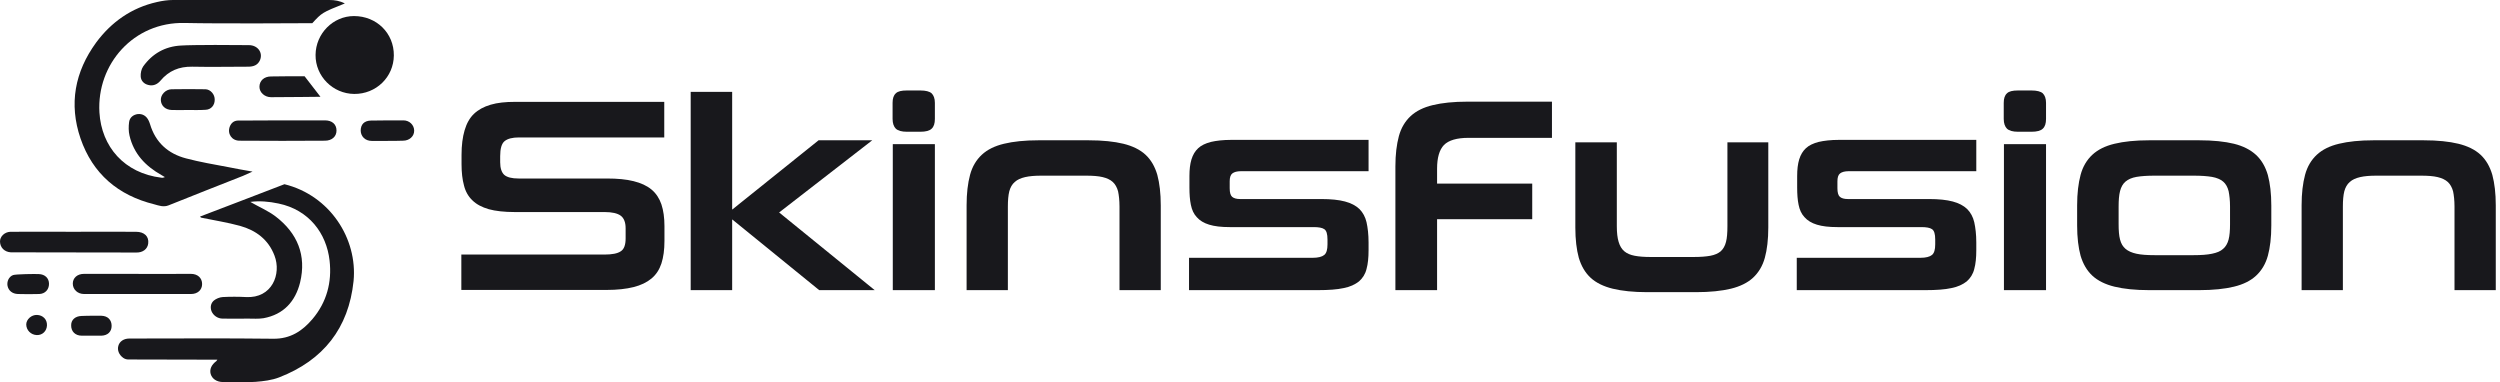
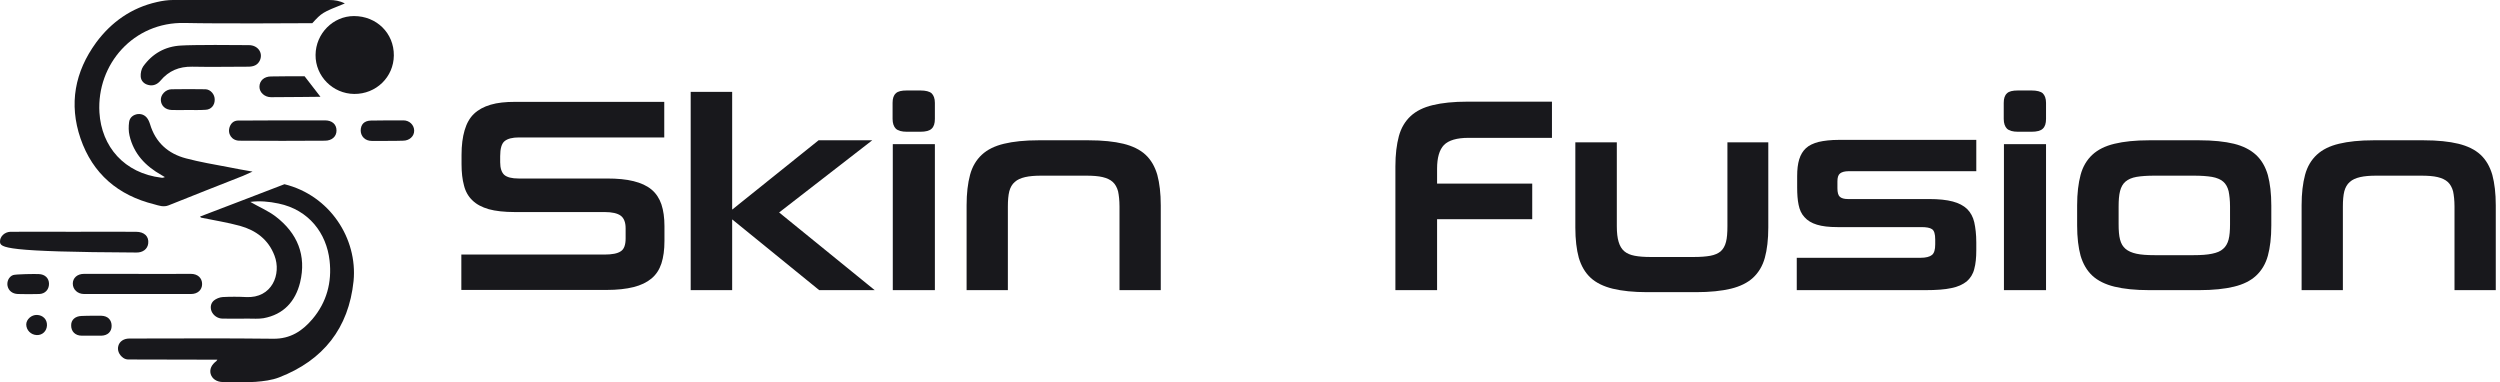
<svg xmlns="http://www.w3.org/2000/svg" width="327" height="50" viewBox="0 0 327 50" fill="none">
  <path d="M37.206 24.095C33.59 25.478 29.893 26.914 26.17 28.324C26.25 28.457 26.329 28.483 26.382 28.483C28.058 28.829 29.76 29.095 31.409 29.547C33.483 30.132 35.105 31.329 35.903 33.43C36.834 35.85 35.584 39.041 32.18 38.855C31.169 38.802 30.132 38.802 29.122 38.855C28.723 38.882 28.271 39.068 27.978 39.307C27.579 39.653 27.473 40.158 27.659 40.69C27.898 41.275 28.483 41.674 29.122 41.674C30.239 41.701 31.329 41.674 32.446 41.674C33.111 41.674 33.802 41.727 34.467 41.621C37.1 41.142 38.642 39.414 39.254 36.94C40.105 33.403 38.908 30.505 36.063 28.324C35.052 27.552 33.829 27.047 32.739 26.409C33.935 26.249 35.185 26.356 36.435 26.622C40.398 27.446 42.711 30.505 43.11 34.095C43.429 36.914 42.738 39.52 40.876 41.727C39.547 43.296 37.978 44.334 35.744 44.307C29.467 44.227 23.191 44.28 16.915 44.28C16.197 44.28 15.638 44.653 15.479 45.238C15.319 45.796 15.559 46.408 16.117 46.807C16.303 46.94 16.543 47.02 16.782 47.02L28.43 47.046C28.35 47.179 28.324 47.206 28.297 47.232C27.659 47.711 27.393 48.296 27.553 48.908C27.739 49.546 28.324 49.945 29.122 49.972C30.558 49.972 31.994 50.051 33.43 49.945C34.467 49.865 35.557 49.732 36.515 49.36C42.286 47.126 45.61 42.924 46.248 36.754C46.78 31.196 43.137 25.558 37.206 24.095Z" fill="#18181C" />
  <path d="M45.105 0.452C42.1 1.649 42.1 1.675 40.85 3.032C39.892 3.032 28.749 3.112 24.148 3.005C17.5 2.846 12.633 8.377 13.005 14.707C13.271 19.175 16.25 22.659 21.117 23.244C21.25 23.27 21.383 23.244 21.569 23.164C21.409 23.084 21.276 23.004 21.117 22.898C19.042 21.728 17.5 20.132 16.941 17.738C16.808 17.18 16.808 16.542 16.888 15.957C16.968 15.372 17.42 14.999 18.032 14.919C18.643 14.866 19.149 15.159 19.441 15.771C19.521 15.93 19.574 16.09 19.628 16.249C20.346 18.643 21.994 20.105 24.335 20.717C26.143 21.196 28.031 21.515 29.866 21.861C30.877 22.073 31.861 22.233 33.031 22.446C32.526 22.659 32.153 22.845 31.781 23.004C28.537 24.281 25.292 25.557 22.048 26.86C21.383 27.126 20.771 26.887 20.186 26.727C15.452 25.557 12.128 22.738 10.532 18.111C8.99 13.59 9.788 9.388 12.58 5.558C14.575 2.872 17.207 1.011 20.532 0.266C21.223 0.106 21.941 0 22.633 0C29.441 0 36.276 0 43.084 0C43.775 0 44.44 0.106 45.105 0.452Z" fill="#18181C" />
  <path d="M51.514 7.26C51.488 10.079 49.2 12.313 46.328 12.287C43.536 12.26 41.249 9.973 41.275 7.181C41.302 4.388 43.562 2.101 46.302 2.101C49.254 2.101 51.541 4.335 51.514 7.26Z" fill="#18181C" />
-   <path d="M17.793 30.318C18.883 30.318 19.495 30.929 19.388 31.834C19.308 32.578 18.67 33.057 17.819 33.03C15.771 33.004 1.676 33.03 1.41 33.004C0.586 32.951 0.027 32.392 0.001 31.621C-0.026 30.956 0.586 30.344 1.357 30.318C2.687 30.291 8.272 30.318 9.761 30.318C9.761 30.318 15.107 30.291 17.793 30.318Z" fill="#18181C" />
+   <path d="M17.793 30.318C18.883 30.318 19.495 30.929 19.388 31.834C19.308 32.578 18.67 33.057 17.819 33.03C0.586 32.951 0.027 32.392 0.001 31.621C-0.026 30.956 0.586 30.344 1.357 30.318C2.687 30.291 8.272 30.318 9.761 30.318C9.761 30.318 15.107 30.291 17.793 30.318Z" fill="#18181C" />
  <path d="M32.552 5.904C33.696 5.904 34.414 6.862 34.015 7.846C33.722 8.537 33.138 8.723 32.446 8.723C29.999 8.723 27.553 8.776 25.133 8.723C23.43 8.697 22.074 9.255 20.984 10.558C20.585 11.037 20.026 11.276 19.415 11.117C18.83 10.984 18.431 10.558 18.404 10C18.378 9.574 18.484 9.042 18.723 8.697C19.92 7.021 21.596 6.064 23.67 5.957C25.159 5.851 31.09 5.878 32.552 5.904Z" fill="#18181C" />
  <path d="M24.973 35.822C25.851 35.822 26.436 36.354 26.436 37.152C26.436 37.923 25.851 38.455 25 38.455C20.319 38.455 15.638 38.455 10.984 38.455C10.16 38.455 9.522 37.87 9.522 37.099C9.522 36.354 10.107 35.822 10.984 35.822C13.325 35.822 15.665 35.822 18.005 35.822C17.952 35.849 22.633 35.822 24.973 35.822Z" fill="#18181C" />
  <path d="M31.329 18.403C30.319 18.403 29.707 17.499 30.052 16.568C30.239 16.089 30.584 15.797 31.09 15.77C32.34 15.744 39.946 15.744 42.499 15.744C43.429 15.744 44.015 16.249 44.015 17.073C44.015 17.871 43.403 18.403 42.499 18.403C40.664 18.43 33.217 18.43 31.329 18.403Z" fill="#18181C" />
  <path d="M39.839 9.973C40.557 10.904 41.222 11.782 41.914 12.659C41.807 12.659 37.499 12.712 35.451 12.712C34.627 12.712 33.935 12.101 33.935 11.356C33.935 10.558 34.547 10 35.451 10C36.914 9.973 38.403 9.973 39.839 9.973Z" fill="#18181C" />
  <path d="M24.547 14.388C23.856 14.388 23.165 14.414 22.473 14.388C21.622 14.361 21.064 13.829 21.037 13.085C21.01 12.393 21.649 11.702 22.42 11.675C23.909 11.649 25.398 11.649 26.888 11.675C27.553 11.702 28.111 12.367 28.084 13.058C28.084 13.776 27.606 14.335 26.888 14.361C26.116 14.414 25.345 14.388 24.547 14.388Z" fill="#18181C" />
  <path d="M50.637 18.43C49.972 18.43 49.28 18.43 48.615 18.43C47.791 18.43 47.206 17.871 47.179 17.1C47.179 16.276 47.632 15.797 48.509 15.77C49.919 15.744 51.355 15.744 52.764 15.744C53.562 15.744 54.174 16.355 54.174 17.1C54.174 17.845 53.535 18.403 52.711 18.403C52.046 18.43 51.355 18.43 50.637 18.43Z" fill="#18181C" />
  <path d="M5.08 35.85C5.878 35.876 6.41 36.382 6.41 37.126C6.41 37.871 5.905 38.429 5.134 38.456C4.203 38.483 3.272 38.483 2.341 38.456C1.623 38.429 1.118 38.031 0.985 37.392C0.879 36.834 1.145 36.196 1.703 35.983C2.075 35.85 4.628 35.823 5.08 35.85Z" fill="#18181C" />
  <path d="M11.915 41.301C12.367 41.301 12.819 41.301 13.271 41.301C14.096 41.328 14.601 41.833 14.601 42.631C14.601 43.402 14.069 43.881 13.271 43.907C12.42 43.907 11.543 43.907 10.692 43.907C9.841 43.907 9.282 43.349 9.309 42.524C9.309 41.833 9.841 41.354 10.665 41.328C11.064 41.301 11.915 41.301 11.915 41.301Z" fill="#18181C" />
  <path d="M4.841 41.194C5.612 41.221 6.171 41.78 6.144 42.551C6.118 43.295 5.559 43.854 4.815 43.827C4.043 43.801 3.432 43.189 3.432 42.418C3.458 41.753 4.123 41.168 4.841 41.194Z" fill="#18181C" />
  <path d="M60.343 37.95V33.296H79.066C80.05 33.296 80.768 33.163 81.194 32.87C81.619 32.604 81.832 32.046 81.832 31.195V29.865C81.832 29.094 81.619 28.535 81.194 28.216C80.768 27.897 80.05 27.737 79.093 27.737H67.338C65.955 27.737 64.811 27.605 63.934 27.365C63.029 27.099 62.312 26.727 61.78 26.195C61.248 25.69 60.875 25.025 60.689 24.254C60.477 23.482 60.37 22.552 60.37 21.488V20.264C60.37 19.015 60.503 17.951 60.769 17.047C61.035 16.142 61.434 15.424 61.992 14.892C62.551 14.36 63.269 13.961 64.173 13.696C65.077 13.43 66.115 13.323 67.364 13.323H86.885V17.977H67.87C67.019 17.977 66.407 18.137 66.008 18.456C65.609 18.775 65.423 19.44 65.423 20.424V21.222C65.423 21.993 65.609 22.552 65.955 22.871C66.327 23.19 66.939 23.349 67.843 23.349H79.385C80.768 23.349 81.912 23.456 82.869 23.695C83.826 23.934 84.598 24.28 85.209 24.785C85.821 25.291 86.246 25.956 86.512 26.727C86.778 27.525 86.911 28.482 86.911 29.572V31.514C86.911 32.684 86.778 33.641 86.512 34.466C86.246 35.264 85.821 35.928 85.209 36.434C84.598 36.939 83.826 37.311 82.869 37.551C81.912 37.79 80.741 37.923 79.385 37.923H60.343V37.95Z" fill="#18181C" />
  <path d="M107.15 37.95L95.767 28.695V37.95H90.342V12.02H95.767V27.418L107.07 18.349H114.091L101.911 27.791L114.41 37.95H107.15Z" fill="#18181C" />
  <path d="M116.777 37.95V18.855H122.282V37.95H116.777Z" fill="#18181C" />
  <path d="M146.43 37.95V27.02C146.43 26.195 146.35 25.531 146.244 25.025C146.111 24.52 145.871 24.095 145.552 23.802C145.233 23.509 144.781 23.297 144.222 23.164C143.664 23.031 142.946 22.977 142.068 22.977H136.217C135.366 22.977 134.675 23.031 134.09 23.164C133.531 23.297 133.079 23.483 132.734 23.802C132.388 24.095 132.148 24.52 132.015 25.025C131.883 25.557 131.829 26.222 131.829 27.02V37.95H126.431V26.86C126.431 25.291 126.59 23.962 126.883 22.871C127.175 21.781 127.707 20.903 128.425 20.238C129.143 19.573 130.101 19.095 131.324 18.802C132.521 18.51 134.037 18.35 135.845 18.35H142.387C144.222 18.35 145.738 18.51 146.935 18.802C148.132 19.095 149.116 19.573 149.834 20.238C150.552 20.903 151.057 21.781 151.376 22.871C151.669 23.962 151.828 25.291 151.828 26.86V37.95H146.43Z" fill="#18181C" />
-   <path d="M179.008 32.737C179.008 33.695 178.928 34.519 178.742 35.184C178.582 35.849 178.237 36.381 177.758 36.806C177.253 37.205 176.588 37.524 175.737 37.684C174.886 37.87 173.769 37.95 172.386 37.95H155.525V33.721H171.694C172.412 33.721 172.918 33.588 173.21 33.349C173.503 33.109 173.636 32.657 173.636 31.966V31.328C173.636 30.61 173.503 30.157 173.21 29.971C172.944 29.785 172.466 29.705 171.827 29.705H160.844C159.727 29.705 158.849 29.599 158.158 29.386C157.466 29.174 156.934 28.854 156.535 28.402C156.137 27.977 155.897 27.445 155.764 26.78C155.631 26.142 155.578 25.397 155.578 24.52V23.03C155.578 22.179 155.658 21.461 155.844 20.849C156.03 20.238 156.323 19.759 156.722 19.387C157.121 19.014 157.679 18.748 158.397 18.562C159.089 18.403 159.966 18.296 161.03 18.296H179.008V22.392H162.333C161.801 22.392 161.429 22.498 161.19 22.684C160.95 22.871 160.844 23.216 160.844 23.722V24.626C160.844 25.184 160.95 25.557 161.163 25.743C161.376 25.929 161.721 26.035 162.2 26.035H172.838C174.088 26.035 175.125 26.142 175.923 26.355C176.721 26.567 177.332 26.886 177.811 27.338C178.263 27.791 178.582 28.376 178.742 29.067C178.901 29.785 179.008 30.663 179.008 31.7V32.737Z" fill="#18181C" />
  <path d="M187.97 28.695V37.95H182.518V21.754C182.518 20.211 182.678 18.908 182.97 17.818C183.263 16.728 183.795 15.85 184.513 15.185C185.231 14.52 186.188 14.041 187.412 13.749C188.608 13.456 190.124 13.297 191.933 13.297H202.996V18.031H192.066C190.55 18.031 189.486 18.35 188.874 18.962C188.263 19.6 187.97 20.637 187.97 22.073V24.014H200.416V28.669H187.97V28.695Z" fill="#18181C" />
  <path d="M215.469 38.215C213.66 38.215 212.145 38.056 210.948 37.763C209.751 37.471 208.767 36.992 208.049 36.327C207.331 35.662 206.826 34.785 206.507 33.721C206.214 32.657 206.054 31.327 206.054 29.758V18.615H211.48V29.599C211.48 30.45 211.559 31.115 211.719 31.646C211.879 32.178 212.118 32.577 212.464 32.87C212.809 33.162 213.262 33.349 213.82 33.455C214.379 33.561 215.07 33.614 215.894 33.614H221.532C222.41 33.614 223.128 33.561 223.713 33.455C224.298 33.349 224.75 33.136 225.069 32.87C225.389 32.577 225.628 32.178 225.761 31.646C225.894 31.141 225.947 30.45 225.947 29.599V18.615H231.293V29.758C231.293 31.327 231.133 32.657 230.84 33.721C230.548 34.785 230.016 35.662 229.298 36.327C228.58 36.992 227.596 37.471 226.399 37.763C225.176 38.056 223.66 38.215 221.825 38.215H215.469Z" fill="#18181C" />
  <path d="M258.499 32.737C258.499 33.695 258.419 34.519 258.233 35.184C258.073 35.849 257.727 36.381 257.249 36.806C256.743 37.205 256.078 37.524 255.227 37.684C254.376 37.87 253.259 37.95 251.877 37.95H235.016V33.721H251.185C251.903 33.721 252.408 33.588 252.701 33.349C252.993 33.109 253.126 32.657 253.126 31.966V31.328C253.126 30.61 252.993 30.157 252.701 29.971C252.435 29.785 251.956 29.705 251.318 29.705H240.335C239.218 29.705 238.34 29.599 237.648 29.386C236.957 29.174 236.425 28.854 236.026 28.402C235.627 27.977 235.388 27.445 235.255 26.78C235.122 26.142 235.069 25.397 235.069 24.52V23.03C235.069 22.179 235.149 21.461 235.335 20.849C235.521 20.238 235.813 19.759 236.212 19.387C236.611 19.014 237.17 18.748 237.888 18.562C238.579 18.403 239.457 18.296 240.521 18.296H258.499V22.392H241.824C241.292 22.392 240.92 22.498 240.68 22.684C240.441 22.871 240.335 23.216 240.335 23.722V24.626C240.335 25.184 240.441 25.557 240.654 25.743C240.866 25.929 241.212 26.035 241.691 26.035H252.329C253.579 26.035 254.616 26.142 255.414 26.355C256.211 26.567 256.823 26.886 257.302 27.338C257.754 27.791 258.073 28.376 258.233 29.067C258.392 29.785 258.499 30.663 258.499 31.7V32.737Z" fill="#18181C" />
  <path d="M262.115 37.95V18.855H267.621V37.95H262.115Z" fill="#18181C" />
  <path d="M281.104 37.95C279.295 37.95 277.78 37.791 276.583 37.498C275.386 37.206 274.402 36.727 273.684 36.062C272.966 35.397 272.461 34.52 272.142 33.456C271.849 32.392 271.689 31.062 271.689 29.493V26.86C271.689 25.291 271.849 23.962 272.142 22.871C272.434 21.781 272.966 20.903 273.684 20.238C274.402 19.573 275.359 19.095 276.583 18.802C277.78 18.51 279.295 18.35 281.104 18.35H287.646C289.481 18.35 290.997 18.51 292.194 18.802C293.391 19.095 294.375 19.6 295.093 20.265C295.811 20.93 296.316 21.807 296.635 22.898C296.928 23.988 297.087 25.318 297.087 26.887V29.493C297.087 31.062 296.928 32.392 296.635 33.456C296.343 34.52 295.811 35.397 295.093 36.062C294.375 36.727 293.417 37.206 292.194 37.498C290.997 37.791 289.481 37.95 287.646 37.95H281.104ZM291.688 27.02C291.688 26.195 291.609 25.531 291.502 24.999C291.369 24.467 291.13 24.041 290.784 23.749C290.439 23.456 289.933 23.244 289.322 23.137C288.683 23.031 287.912 22.977 286.928 22.977H281.822C280.865 22.977 280.067 23.031 279.455 23.137C278.843 23.244 278.365 23.456 278.019 23.749C277.673 24.041 277.434 24.467 277.301 24.999C277.168 25.531 277.115 26.195 277.115 27.02V29.334C277.115 30.158 277.168 30.823 277.301 31.328C277.434 31.86 277.673 32.259 278.019 32.551C278.365 32.844 278.843 33.057 279.455 33.19C280.067 33.323 280.865 33.376 281.822 33.376H286.928C287.885 33.376 288.683 33.323 289.322 33.19C289.96 33.057 290.439 32.871 290.784 32.551C291.13 32.259 291.369 31.834 291.502 31.328C291.635 30.823 291.688 30.131 291.688 29.334V27.02Z" fill="#18181C" />
  <path d="M321.049 37.95V27.02C321.049 26.195 320.969 25.531 320.863 25.025C320.73 24.52 320.49 24.095 320.171 23.802C319.852 23.509 319.4 23.297 318.841 23.164C318.283 23.031 317.565 22.977 316.687 22.977H310.837C309.986 22.977 309.294 23.031 308.709 23.164C308.15 23.297 307.698 23.483 307.353 23.802C307.007 24.095 306.768 24.52 306.635 25.025C306.502 25.557 306.448 26.222 306.448 27.02V37.95H301.05V26.86C301.05 25.291 301.209 23.962 301.502 22.871C301.794 21.781 302.326 20.903 303.044 20.238C303.762 19.573 304.72 19.095 305.943 18.802C307.14 18.51 308.656 18.35 310.464 18.35H317.006C318.841 18.35 320.357 18.51 321.554 18.802C322.751 19.095 323.735 19.573 324.453 20.238C325.171 20.903 325.676 21.781 325.995 22.871C326.288 23.962 326.447 25.291 326.447 26.86V37.95H321.049Z" fill="#18181C" />
  <path d="M118.612 17.233C117.947 17.233 117.468 17.1 117.176 16.834C116.91 16.568 116.75 16.142 116.75 15.557V13.456C116.75 12.871 116.883 12.472 117.176 12.206C117.442 11.94 117.92 11.834 118.612 11.834H120.394C121.085 11.834 121.59 11.967 121.856 12.206C122.122 12.472 122.282 12.871 122.282 13.456V15.557C122.282 16.142 122.149 16.568 121.856 16.834C121.59 17.1 121.085 17.233 120.394 17.233H118.612Z" fill="#18181C" />
  <path d="M263.95 17.233C263.286 17.233 262.807 17.1 262.514 16.834C262.248 16.568 262.089 16.142 262.089 15.557V13.456C262.089 12.871 262.222 12.472 262.514 12.206C262.78 11.94 263.259 11.834 263.95 11.834H265.732C266.424 11.834 266.929 11.967 267.195 12.206C267.461 12.472 267.621 12.871 267.621 13.456V15.557C267.621 16.142 267.488 16.568 267.195 16.834C266.929 17.1 266.424 17.233 265.732 17.233H263.95Z" fill="#18181C" />
</svg>